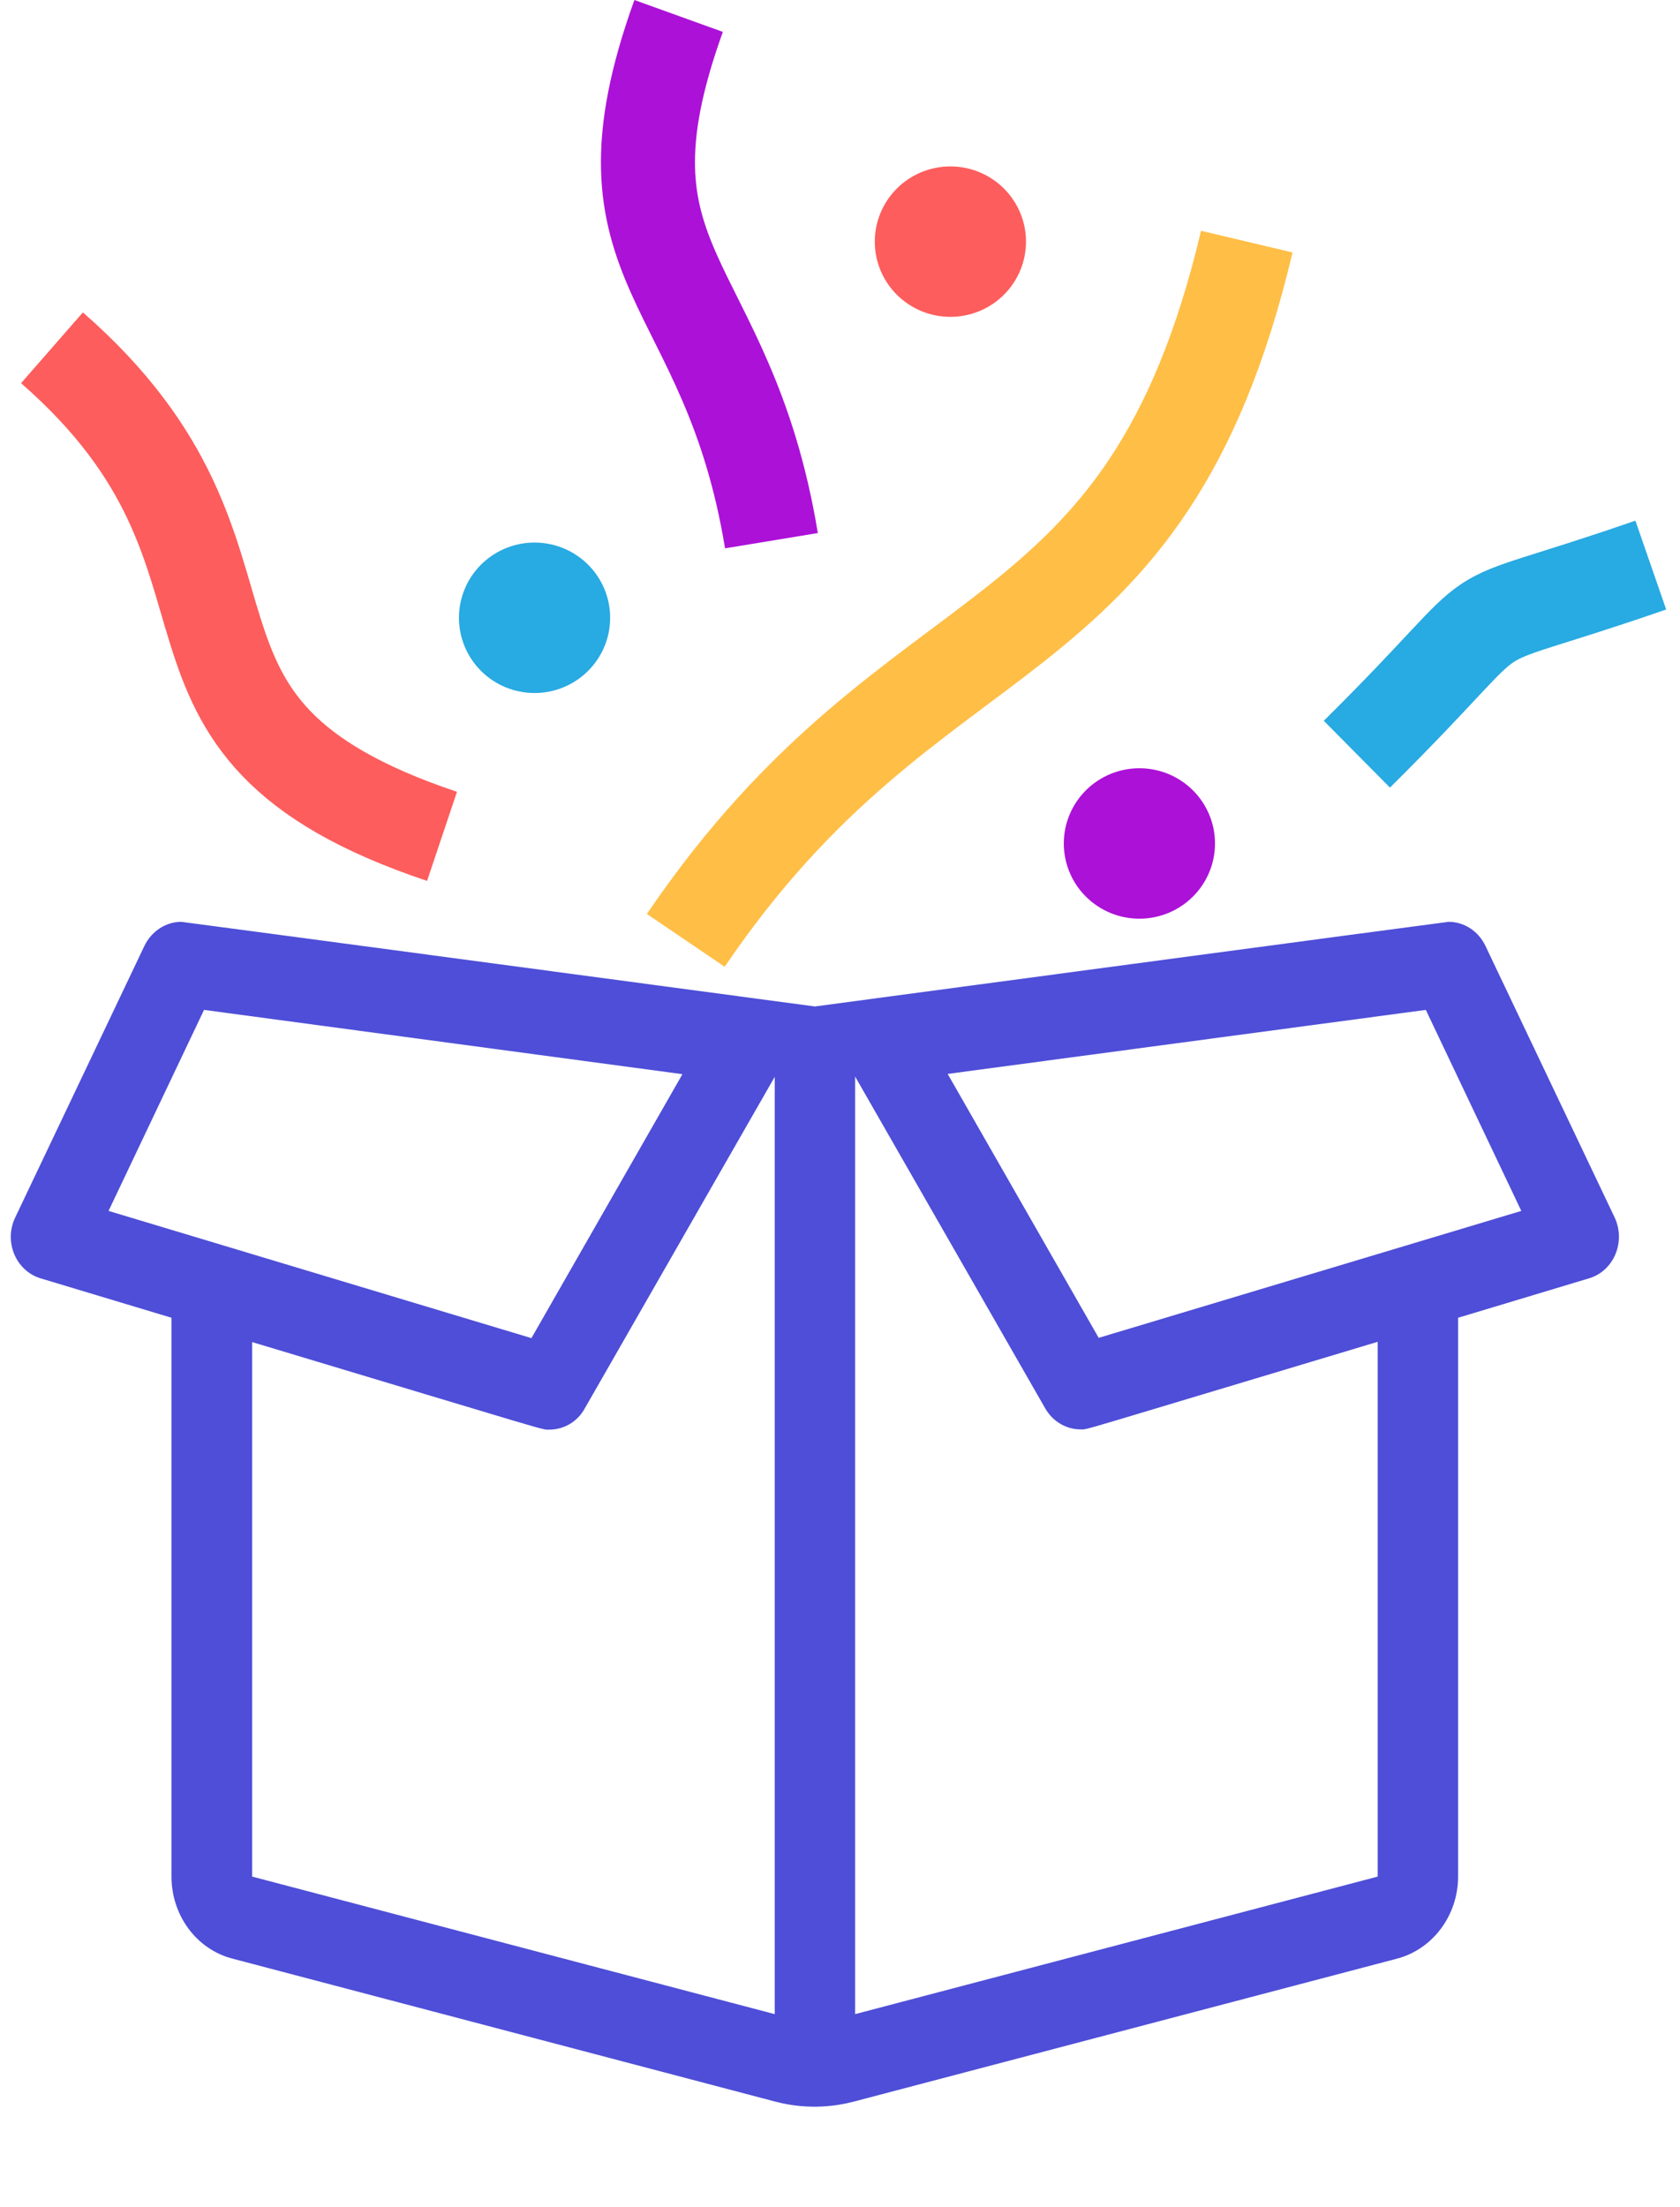
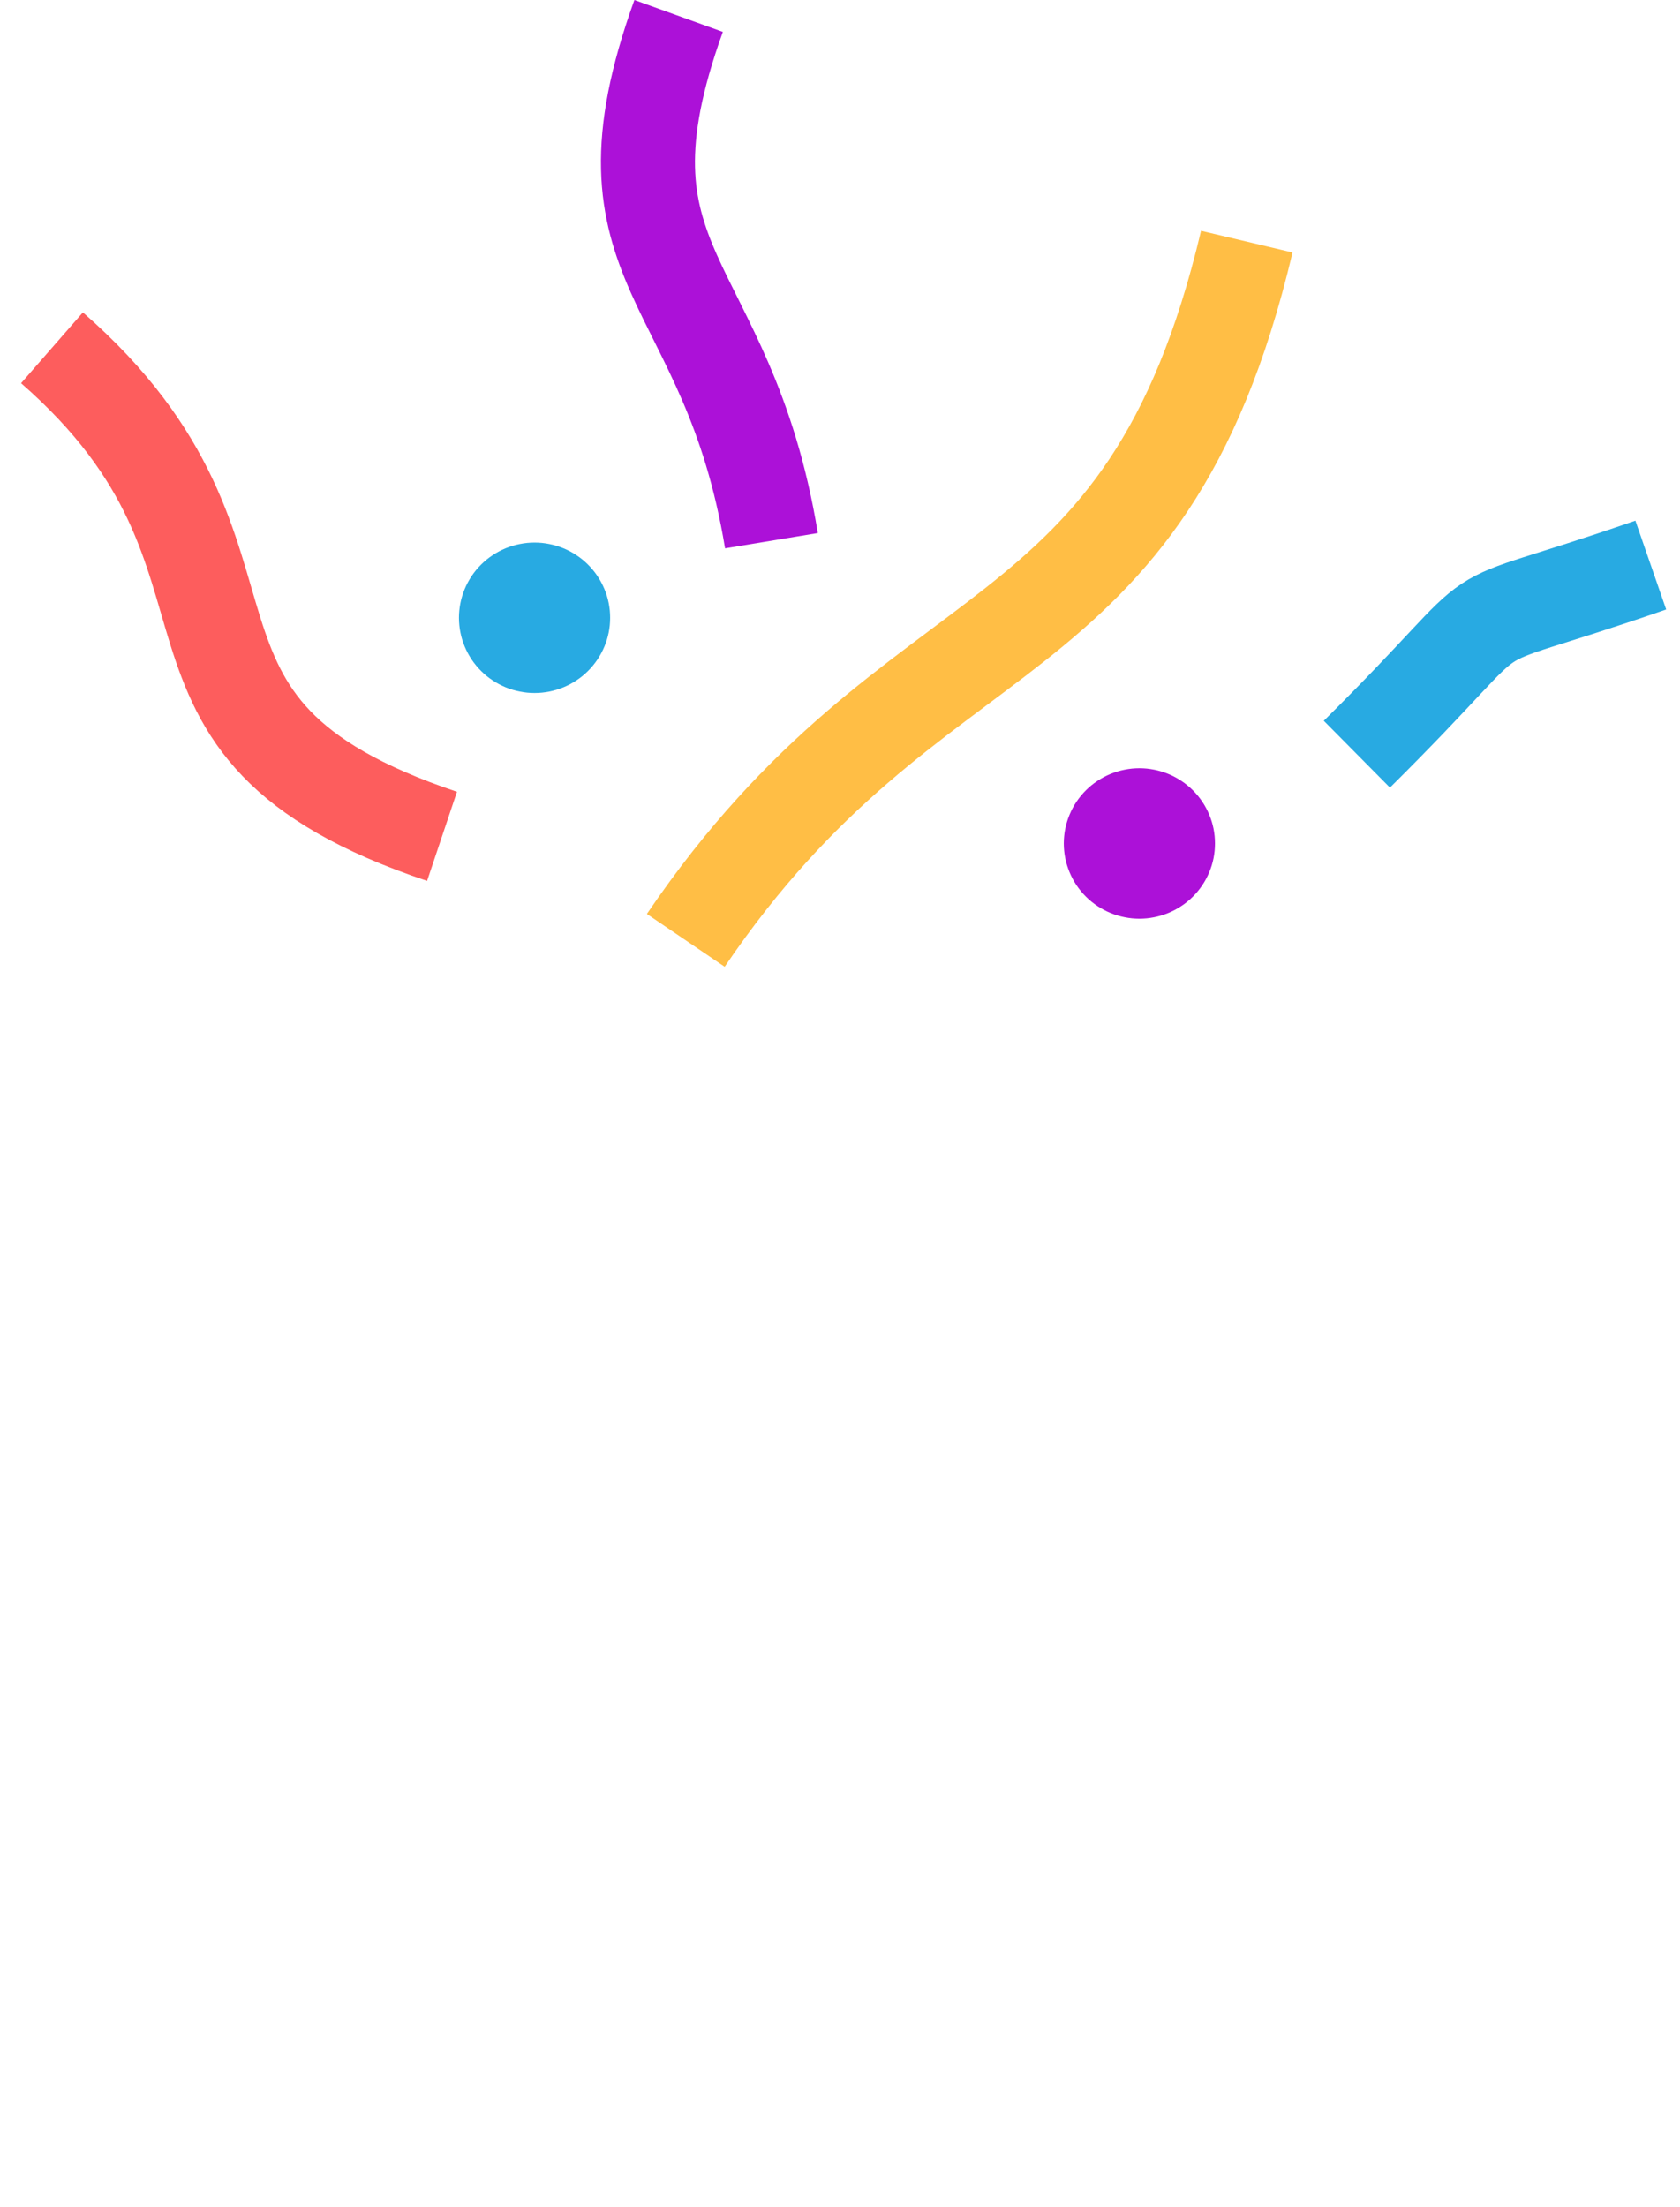
<svg xmlns="http://www.w3.org/2000/svg" width="67" height="88">
-   <path fill="#4E4ED8" transform="translate(-0 33.636)" d="M64.394 14.916L59.236 4.074C58.951 3.484 58.382 3.125 57.77 3.125C57.707 3.125 32.5 6.5 32.5 6.5C32.5 6.5 7.293 3.125 7.23 3.125C6.618 3.125 6.048 3.494 5.764 4.074L0.606 14.916C0.142 15.887 0.638 17.047 1.619 17.342L6.839 18.914L6.839 41.199C6.839 42.75 7.841 44.1 9.265 44.469L30.928 50.175C32.299 50.533 33.428 50.333 34.04 50.175L55.724 44.469C57.148 44.089 58.15 42.739 58.15 41.199L58.15 18.914L63.371 17.342C64.362 17.047 64.847 15.887 64.394 14.916ZM8.137 6.637L27.216 9.2L21.194 19.726L4.329 14.653L8.137 6.637ZM10.056 19.884C22.407 23.596 21.584 23.375 21.911 23.375C22.48 23.375 23.018 23.069 23.314 22.542L30.897 9.306L30.897 46.684L10.056 41.199L10.056 19.884ZM54.944 41.199L34.103 46.684L34.103 9.295L41.686 22.531C41.992 23.059 42.53 23.365 43.089 23.365C43.416 23.365 42.562 23.586 54.944 19.873L54.944 41.199ZM43.817 19.715L37.794 9.19L56.863 6.637L60.671 14.653L43.817 19.715Z" />
  <path fill="#28AAE2" transform="translate(18.303 21.636)" d="M6.03 3Q6.03 3.147 6.016 3.294Q6.001 3.441 5.973 3.585Q5.944 3.73 5.901 3.871Q5.858 4.012 5.801 4.148Q5.744 4.284 5.674 4.414Q5.605 4.544 5.522 4.667Q5.44 4.789 5.346 4.903Q5.252 5.017 5.147 5.121Q5.043 5.226 4.928 5.319Q4.814 5.413 4.69 5.494Q4.567 5.576 4.437 5.646Q4.306 5.715 4.169 5.772Q4.032 5.828 3.89 5.871Q3.749 5.914 3.603 5.942Q3.458 5.971 3.311 5.986Q3.163 6 3.015 6Q2.867 6 2.72 5.986Q2.572 5.971 2.427 5.942Q2.282 5.914 2.14 5.871Q1.998 5.828 1.861 5.772Q1.724 5.715 1.594 5.646Q1.463 5.576 1.34 5.494Q1.217 5.413 1.102 5.319Q0.988 5.226 0.883 5.121Q0.778 5.017 0.684 4.903Q0.59 4.789 0.508 4.667Q0.426 4.544 0.356 4.414Q0.286 4.284 0.23 4.148Q0.173 4.012 0.13 3.871Q0.087 3.73 0.058 3.585Q0.029 3.441 0.015 3.294Q0 3.147 0 3Q0 2.853 0.015 2.706Q0.029 2.559 0.058 2.415Q0.087 2.27 0.13 2.129Q0.173 1.988 0.23 1.852Q0.286 1.716 0.356 1.586Q0.426 1.456 0.508 1.333Q0.59 1.211 0.684 1.097Q0.778 0.983 0.883 0.879Q0.988 0.774 1.102 0.681Q1.217 0.587 1.34 0.506Q1.463 0.424 1.594 0.354Q1.724 0.285 1.861 0.228Q1.998 0.172 2.14 0.129Q2.282 0.086 2.427 0.058Q2.572 0.029 2.72 0.014Q2.867 0 3.015 0Q3.163 0 3.311 0.014Q3.458 0.029 3.603 0.058Q3.749 0.086 3.89 0.129Q4.032 0.172 4.169 0.228Q4.306 0.285 4.437 0.354Q4.567 0.424 4.69 0.506Q4.814 0.587 4.928 0.681Q5.043 0.774 5.147 0.879Q5.252 0.983 5.346 1.097Q5.44 1.211 5.522 1.333Q5.605 1.456 5.674 1.586Q5.744 1.716 5.801 1.852Q5.858 1.988 5.901 2.129Q5.944 2.27 5.973 2.415Q6.001 2.559 6.016 2.706Q6.03 2.853 6.03 3Z" />
-   <path fill="#FD5D5D" transform="translate(34.887 6.636)" d="M6.03 3Q6.03 3.147 6.016 3.294Q6.001 3.441 5.973 3.585Q5.944 3.73 5.901 3.871Q5.858 4.012 5.801 4.148Q5.744 4.284 5.674 4.414Q5.605 4.544 5.522 4.667Q5.44 4.789 5.346 4.903Q5.252 5.017 5.147 5.121Q5.043 5.226 4.928 5.319Q4.814 5.413 4.69 5.494Q4.567 5.576 4.437 5.646Q4.306 5.715 4.169 5.772Q4.032 5.828 3.89 5.871Q3.749 5.914 3.603 5.942Q3.458 5.971 3.311 5.986Q3.163 6 3.015 6Q2.867 6 2.72 5.986Q2.572 5.971 2.427 5.942Q2.282 5.914 2.14 5.871Q1.998 5.828 1.861 5.772Q1.724 5.715 1.594 5.646Q1.463 5.576 1.34 5.494Q1.217 5.413 1.102 5.319Q0.988 5.226 0.883 5.121Q0.778 5.017 0.684 4.903Q0.59 4.789 0.508 4.667Q0.426 4.544 0.356 4.414Q0.286 4.284 0.23 4.148Q0.173 4.012 0.13 3.871Q0.087 3.73 0.058 3.585Q0.029 3.441 0.015 3.294Q0 3.147 0 3Q0 2.853 0.015 2.706Q0.029 2.559 0.058 2.415Q0.087 2.27 0.13 2.129Q0.173 1.988 0.23 1.852Q0.286 1.716 0.356 1.586Q0.426 1.456 0.508 1.333Q0.59 1.211 0.684 1.097Q0.778 0.983 0.883 0.879Q0.988 0.774 1.102 0.681Q1.217 0.587 1.34 0.506Q1.463 0.424 1.594 0.354Q1.724 0.285 1.861 0.228Q1.998 0.172 2.14 0.129Q2.282 0.086 2.427 0.058Q2.572 0.029 2.72 0.014Q2.867 0 3.015 0Q3.163 0 3.311 0.014Q3.458 0.029 3.603 0.058Q3.749 0.086 3.89 0.129Q4.032 0.172 4.169 0.228Q4.306 0.285 4.437 0.354Q4.567 0.424 4.69 0.506Q4.814 0.587 4.928 0.681Q5.043 0.774 5.147 0.879Q5.252 0.983 5.346 1.097Q5.44 1.211 5.522 1.333Q5.605 1.456 5.674 1.586Q5.744 1.716 5.801 1.852Q5.858 1.988 5.901 2.129Q5.944 2.27 5.973 2.415Q6.001 2.559 6.016 2.706Q6.03 2.853 6.03 3Z" />
  <path fill="#AC11D8" transform="translate(42.425 30.636)" d="M6.03 3Q6.03 3.147 6.016 3.294Q6.001 3.441 5.973 3.585Q5.944 3.73 5.901 3.871Q5.858 4.012 5.801 4.148Q5.744 4.284 5.674 4.414Q5.605 4.544 5.522 4.667Q5.44 4.789 5.346 4.903Q5.252 5.017 5.147 5.121Q5.043 5.226 4.928 5.319Q4.814 5.413 4.69 5.494Q4.567 5.576 4.437 5.646Q4.306 5.715 4.169 5.772Q4.032 5.828 3.89 5.871Q3.749 5.914 3.603 5.942Q3.458 5.971 3.311 5.986Q3.163 6 3.015 6Q2.867 6 2.72 5.986Q2.572 5.971 2.427 5.942Q2.282 5.914 2.14 5.871Q1.998 5.828 1.861 5.772Q1.724 5.715 1.594 5.646Q1.463 5.576 1.34 5.494Q1.217 5.413 1.102 5.319Q0.988 5.226 0.883 5.121Q0.778 5.017 0.684 4.903Q0.59 4.789 0.508 4.667Q0.426 4.544 0.356 4.414Q0.286 4.284 0.23 4.148Q0.173 4.012 0.13 3.871Q0.087 3.73 0.058 3.585Q0.029 3.441 0.015 3.294Q0 3.147 0 3Q0 2.853 0.015 2.706Q0.029 2.559 0.058 2.415Q0.087 2.27 0.13 2.129Q0.173 1.988 0.23 1.852Q0.286 1.716 0.356 1.586Q0.426 1.456 0.508 1.333Q0.59 1.211 0.684 1.097Q0.778 0.983 0.883 0.879Q0.988 0.774 1.102 0.681Q1.217 0.587 1.34 0.506Q1.463 0.424 1.594 0.354Q1.724 0.285 1.861 0.228Q1.998 0.172 2.14 0.129Q2.282 0.086 2.427 0.058Q2.572 0.029 2.72 0.014Q2.867 0 3.015 0Q3.163 0 3.311 0.014Q3.458 0.029 3.603 0.058Q3.749 0.086 3.89 0.129Q4.032 0.172 4.169 0.228Q4.306 0.285 4.437 0.354Q4.567 0.424 4.69 0.506Q4.814 0.587 4.928 0.681Q5.043 0.774 5.147 0.879Q5.252 0.983 5.346 1.097Q5.44 1.211 5.522 1.333Q5.605 1.456 5.674 1.586Q5.744 1.716 5.801 1.852Q5.858 1.988 5.901 2.129Q5.944 2.27 5.973 2.415Q6.001 2.559 6.016 2.706Q6.03 2.853 6.03 3Z" />
  <path fill="none" stroke="#FFBE45" stroke-width="3.75" stroke-miterlimit="10" transform="translate(27.349 9.636)" d="M0 27.864C9.278 14.192 18.296 17.224 22.374 0" fill-rule="evenodd" />
  <path fill="none" stroke="#FD5D5D" stroke-width="3.75" stroke-miterlimit="10" transform="matrix(0.956 -0.292 0.292 0.956 2.073 13.869)" d="M9.189 23.187C-2.115 15.117 6.869 11.045 0 0" fill-rule="evenodd" />
  <path fill="none" stroke="#AC11D8" stroke-width="3.75" stroke-miterlimit="10" transform="translate(25.841 0.636)" d="M4.925 20.926C3.167 10.252 -2.455 10.203 1.223 0" fill-rule="evenodd" />
  <path fill="none" stroke="#28AAE2" stroke-width="3.75" stroke-miterlimit="10" transform="translate(54.113 22.534)" d="M0 7.542C6.984 0.624 3.003 3.021 11.722 0" fill-rule="evenodd" />
</svg>